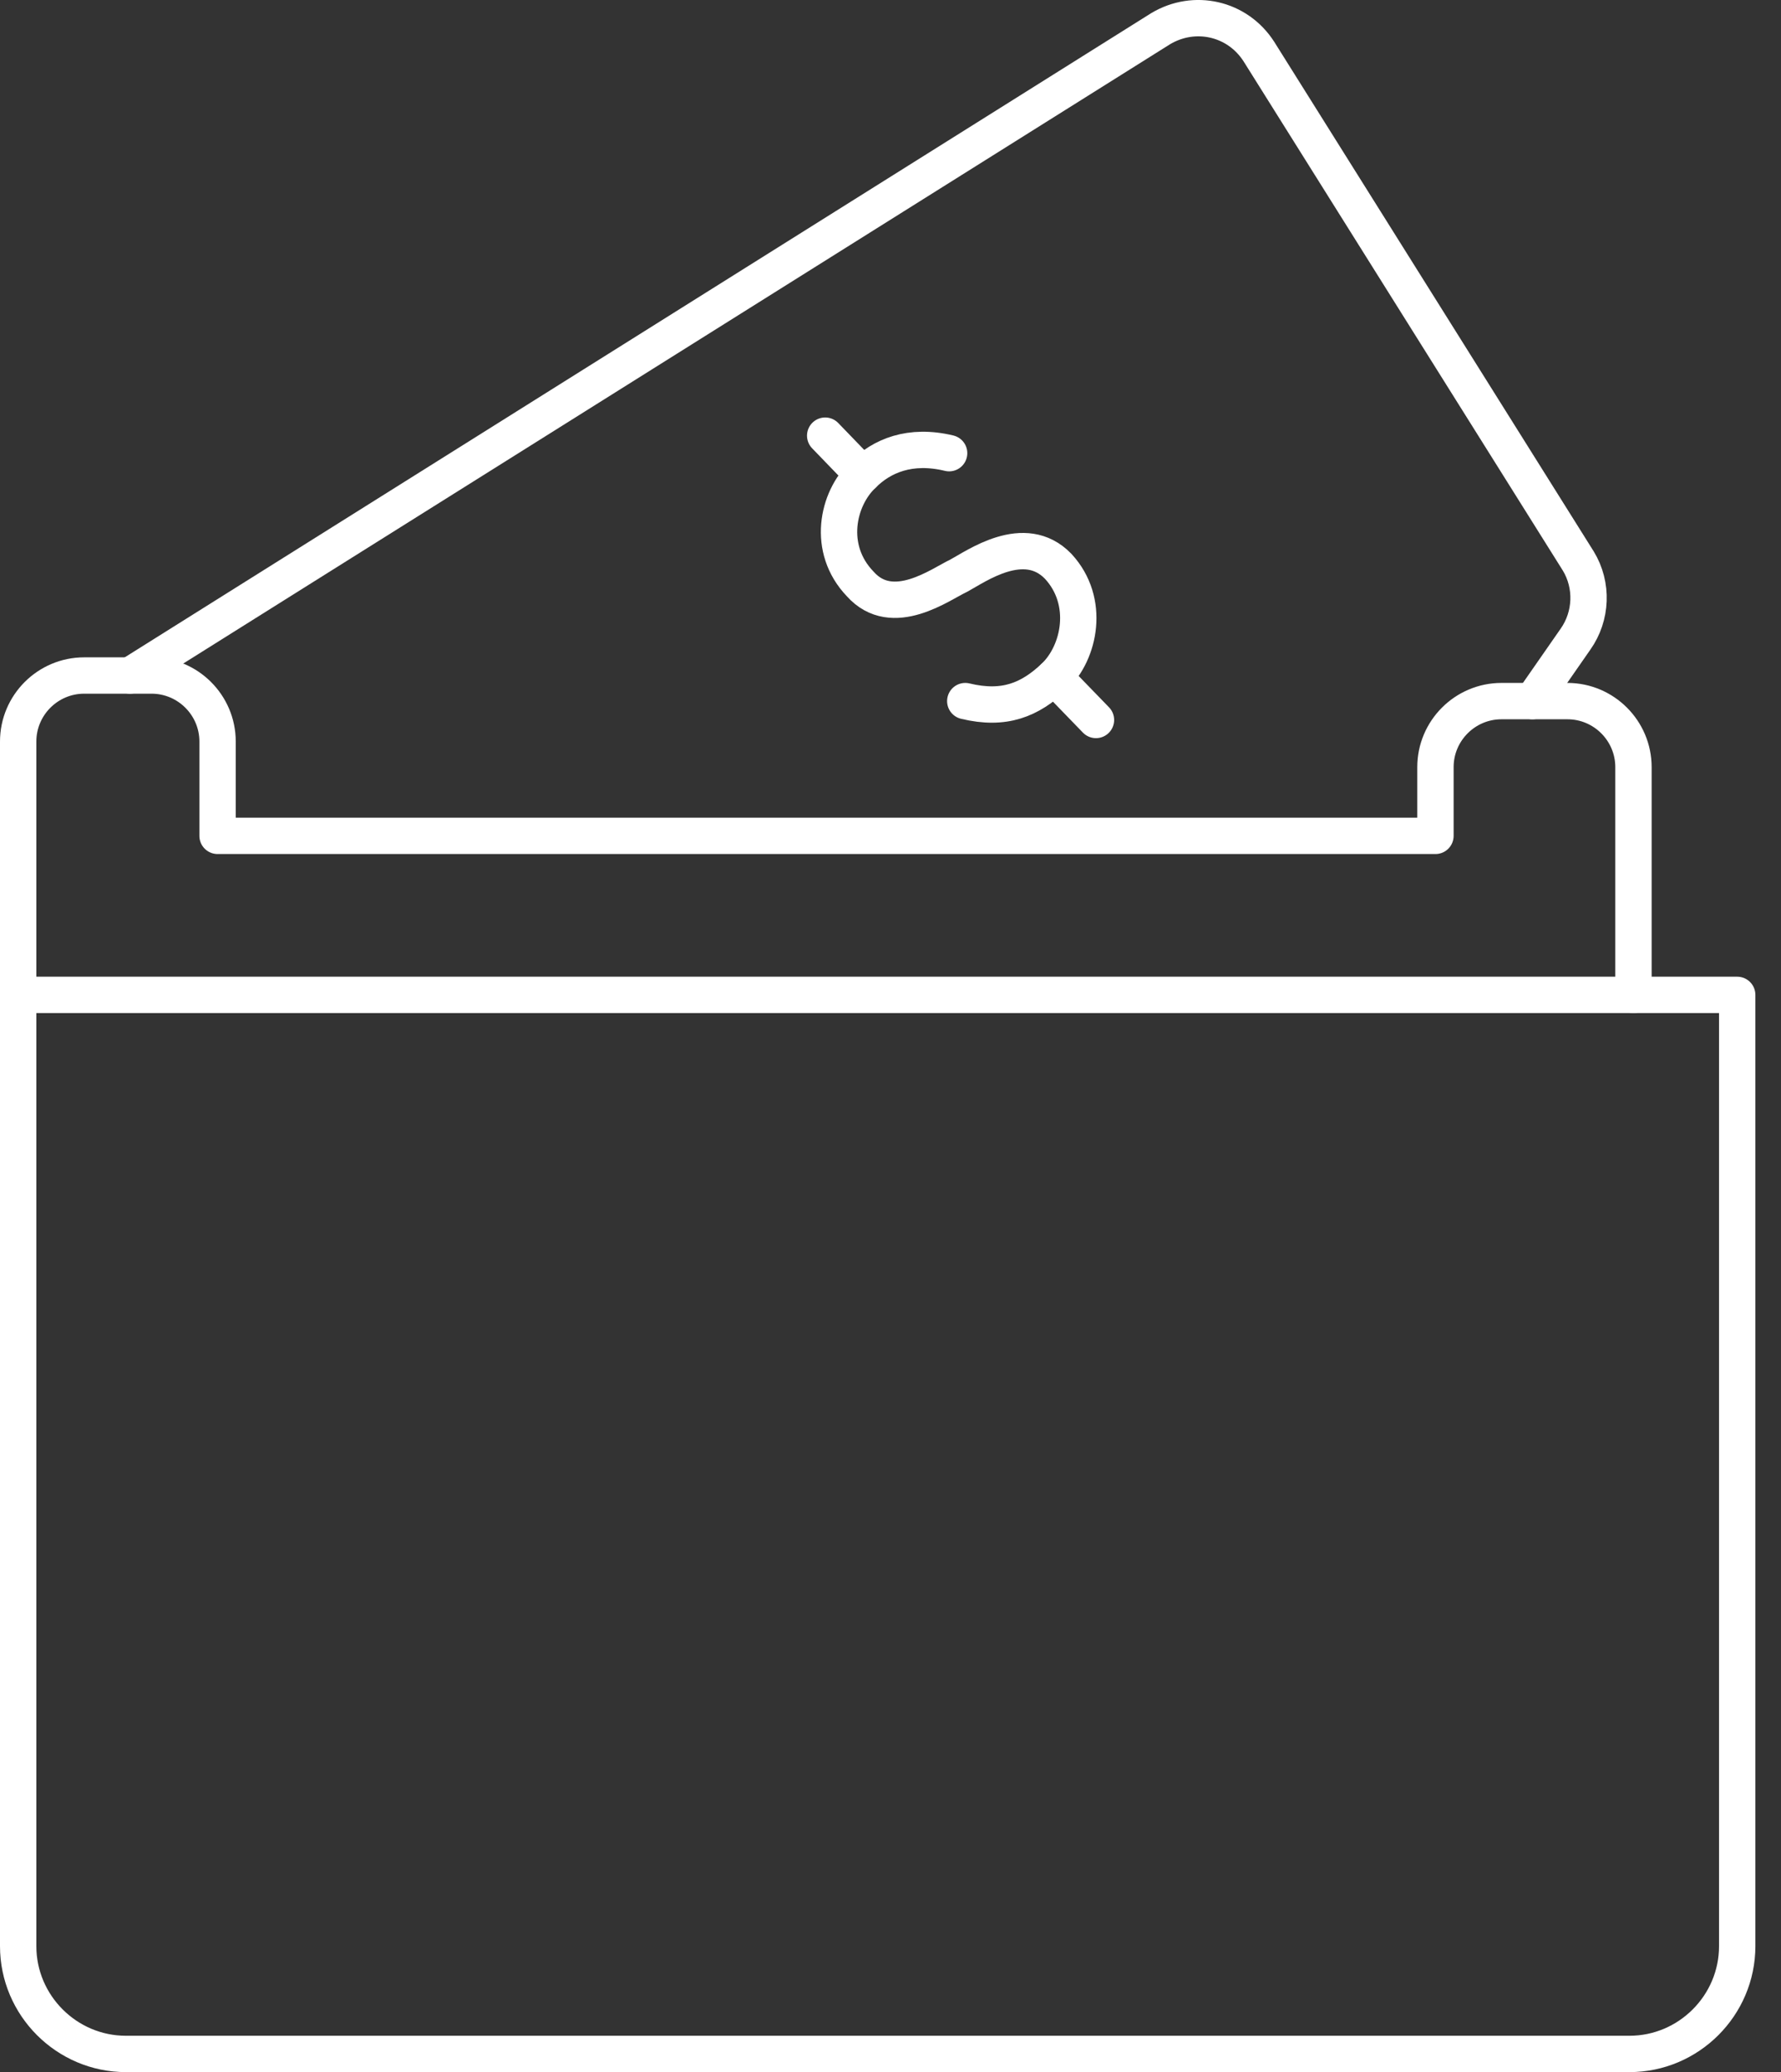
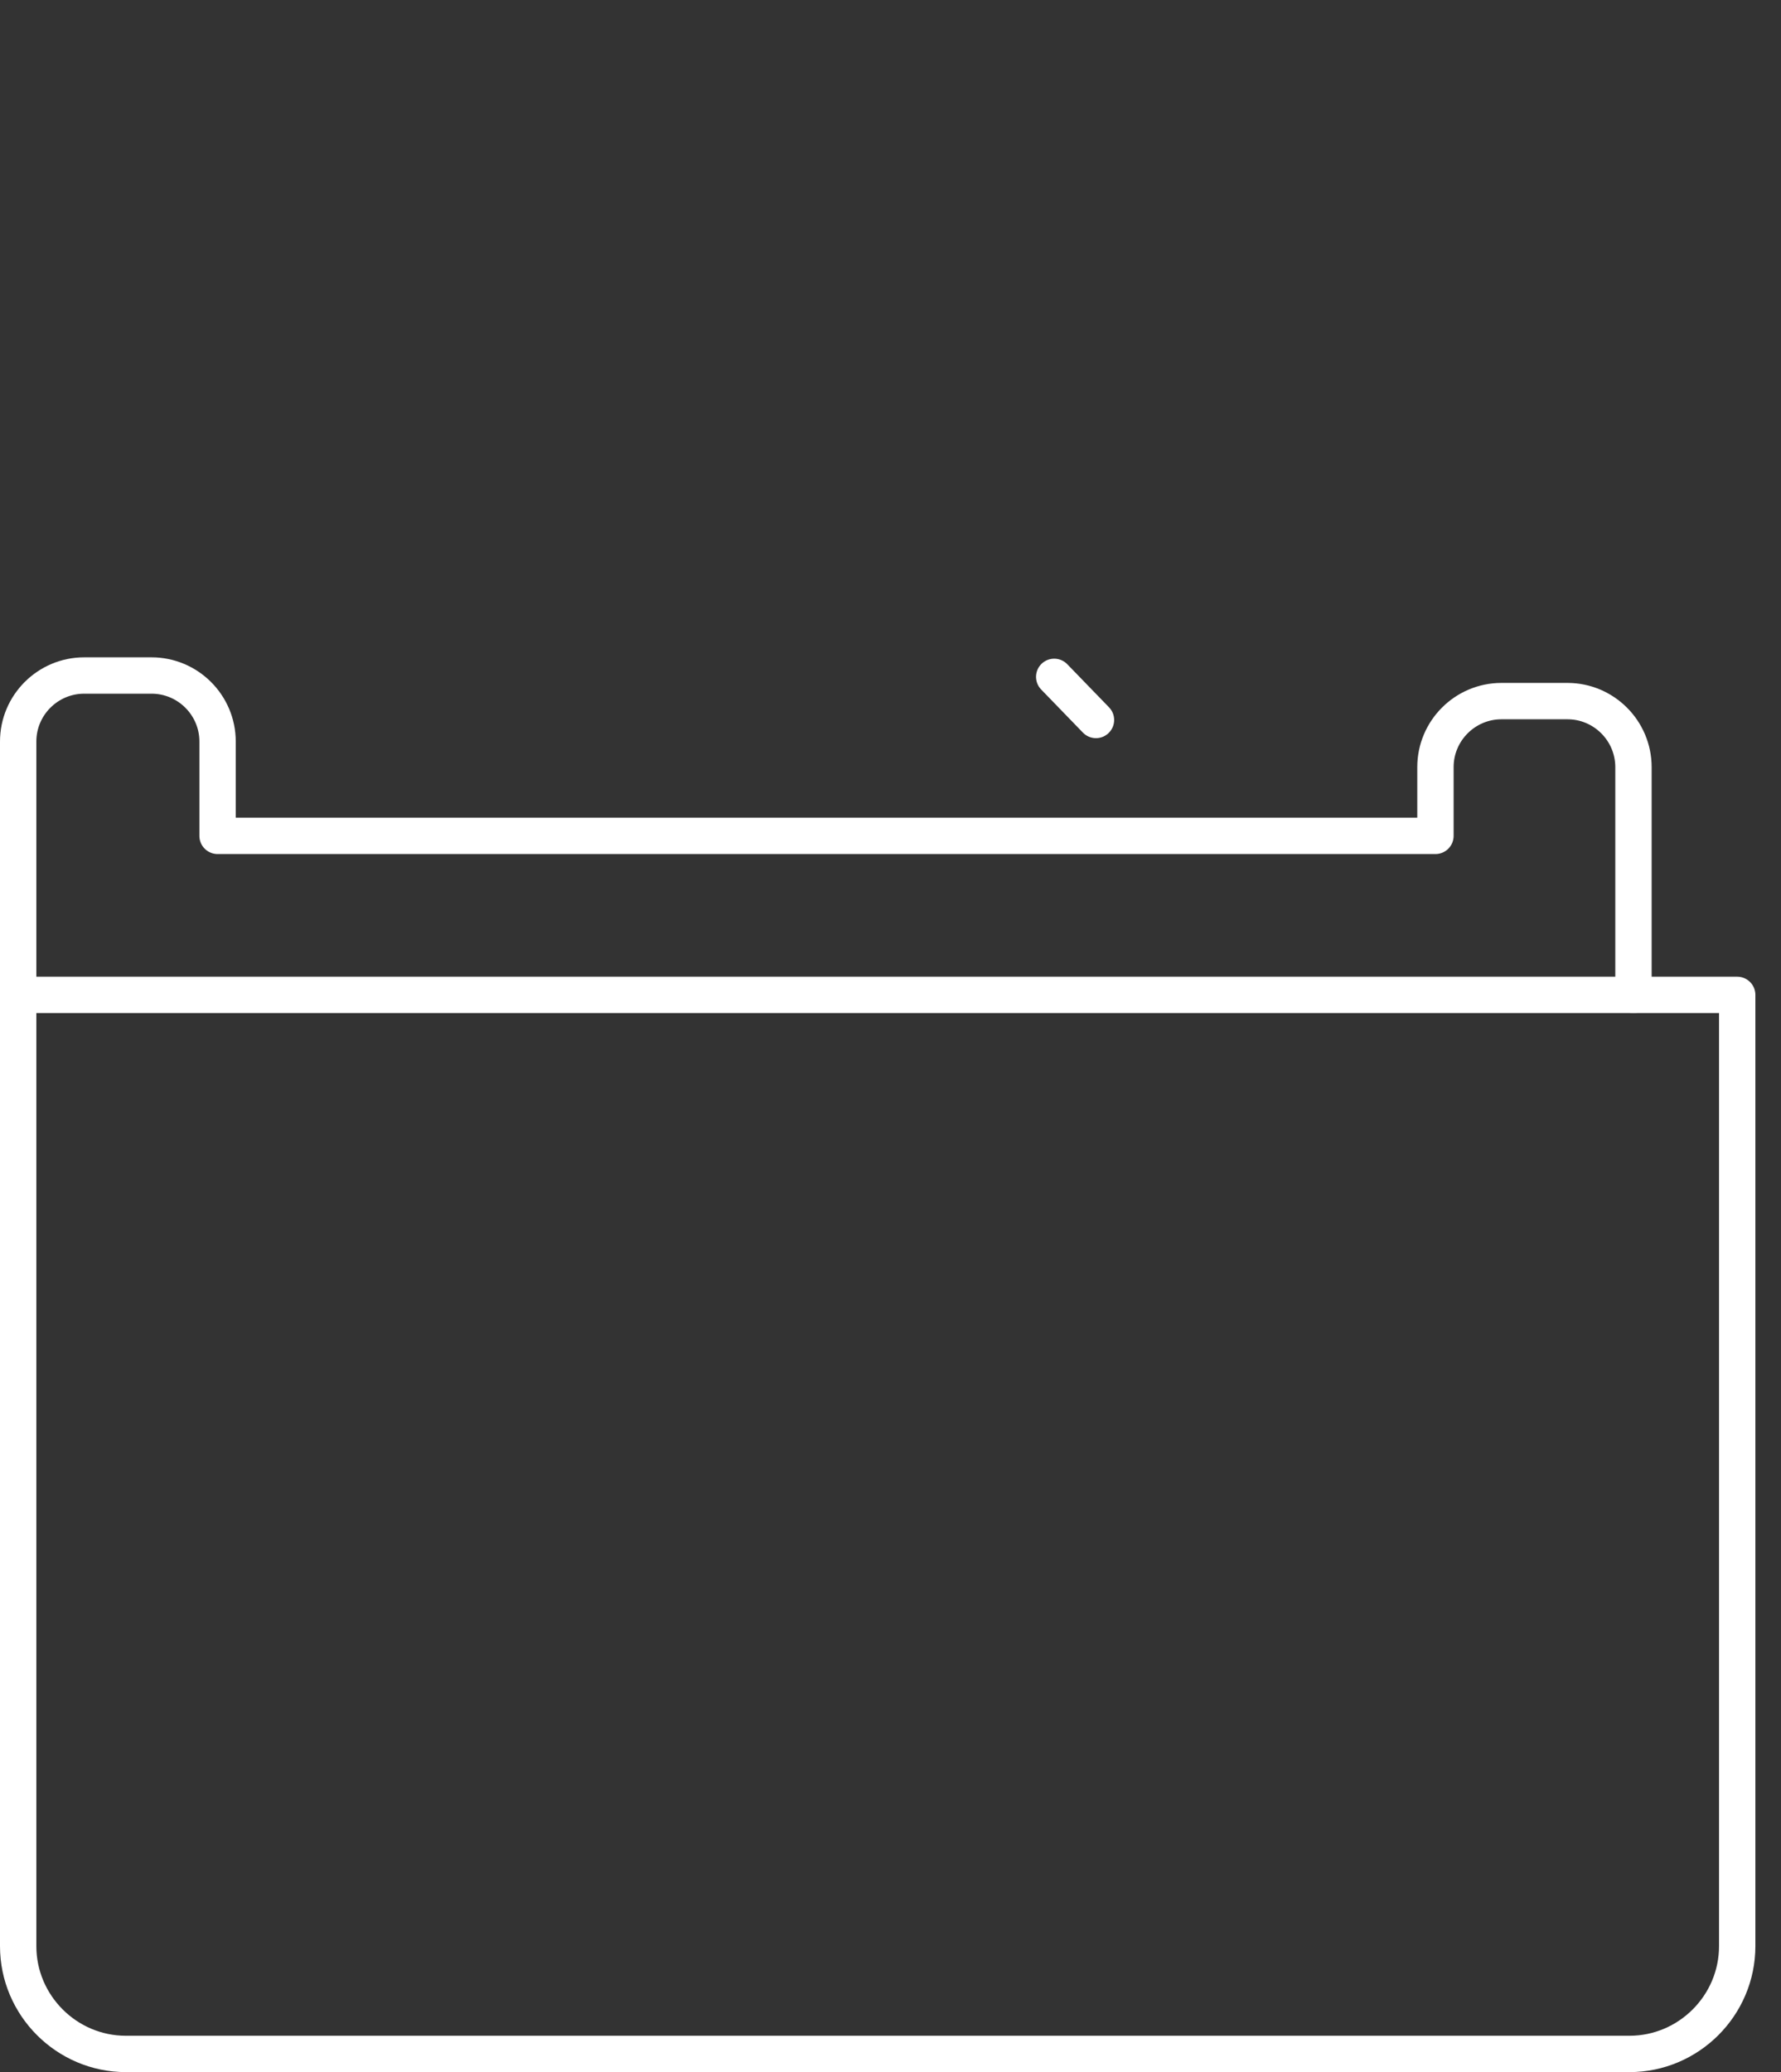
<svg xmlns="http://www.w3.org/2000/svg" width="49" height="57" viewBox="0 0 49 57" fill="none">
  <rect x="0" y="0" width="49" height="57" fill="#333333" stroke="none" />
  <path d="M44.83 56.5H3.465C1.834 56.5 0.5 55.166 0.5 53.535V27.367H47.795V53.535C47.795 55.166 46.461 56.5 44.83 56.5Z" stroke="white" stroke-linecap="round" stroke-linejoin="round" />
  <path d="M0.5 27.366V20.398C0.5 19.397 1.315 18.582 2.316 18.582H4.169C5.17 18.582 5.986 19.397 5.986 20.398V22.993H39.493V21.102C39.493 20.102 40.308 19.286 41.309 19.286H43.125C44.126 19.286 44.941 20.102 44.941 21.102V27.366" stroke="white" stroke-linecap="round" stroke-linejoin="round" />
-   <path d="M3.576 18.582L31.931 0.79C32.858 0.234 34.044 0.494 34.637 1.421L43.422 15.431C43.829 16.099 43.792 16.951 43.347 17.581L42.161 19.286" stroke="white" stroke-linecap="round" stroke-linejoin="round" />
-   <path d="M26.557 19.286C27.632 19.546 28.337 19.249 29.004 18.619C29.708 17.952 30.004 16.543 29.115 15.58C28.188 14.616 26.854 15.58 26.372 15.839C25.89 16.062 24.556 17.062 23.666 16.062C22.74 15.098 23.036 13.726 23.74 13.059C24.259 12.54 25.038 12.207 26.113 12.466" stroke="white" stroke-linecap="round" stroke-linejoin="round" />
-   <path d="M23.741 13.059L22.703 11.984" stroke="white" stroke-linecap="round" stroke-linejoin="round" />
  <path d="M29.004 18.619L30.153 19.805" stroke="white" stroke-linecap="round" stroke-linejoin="round" />
</svg>